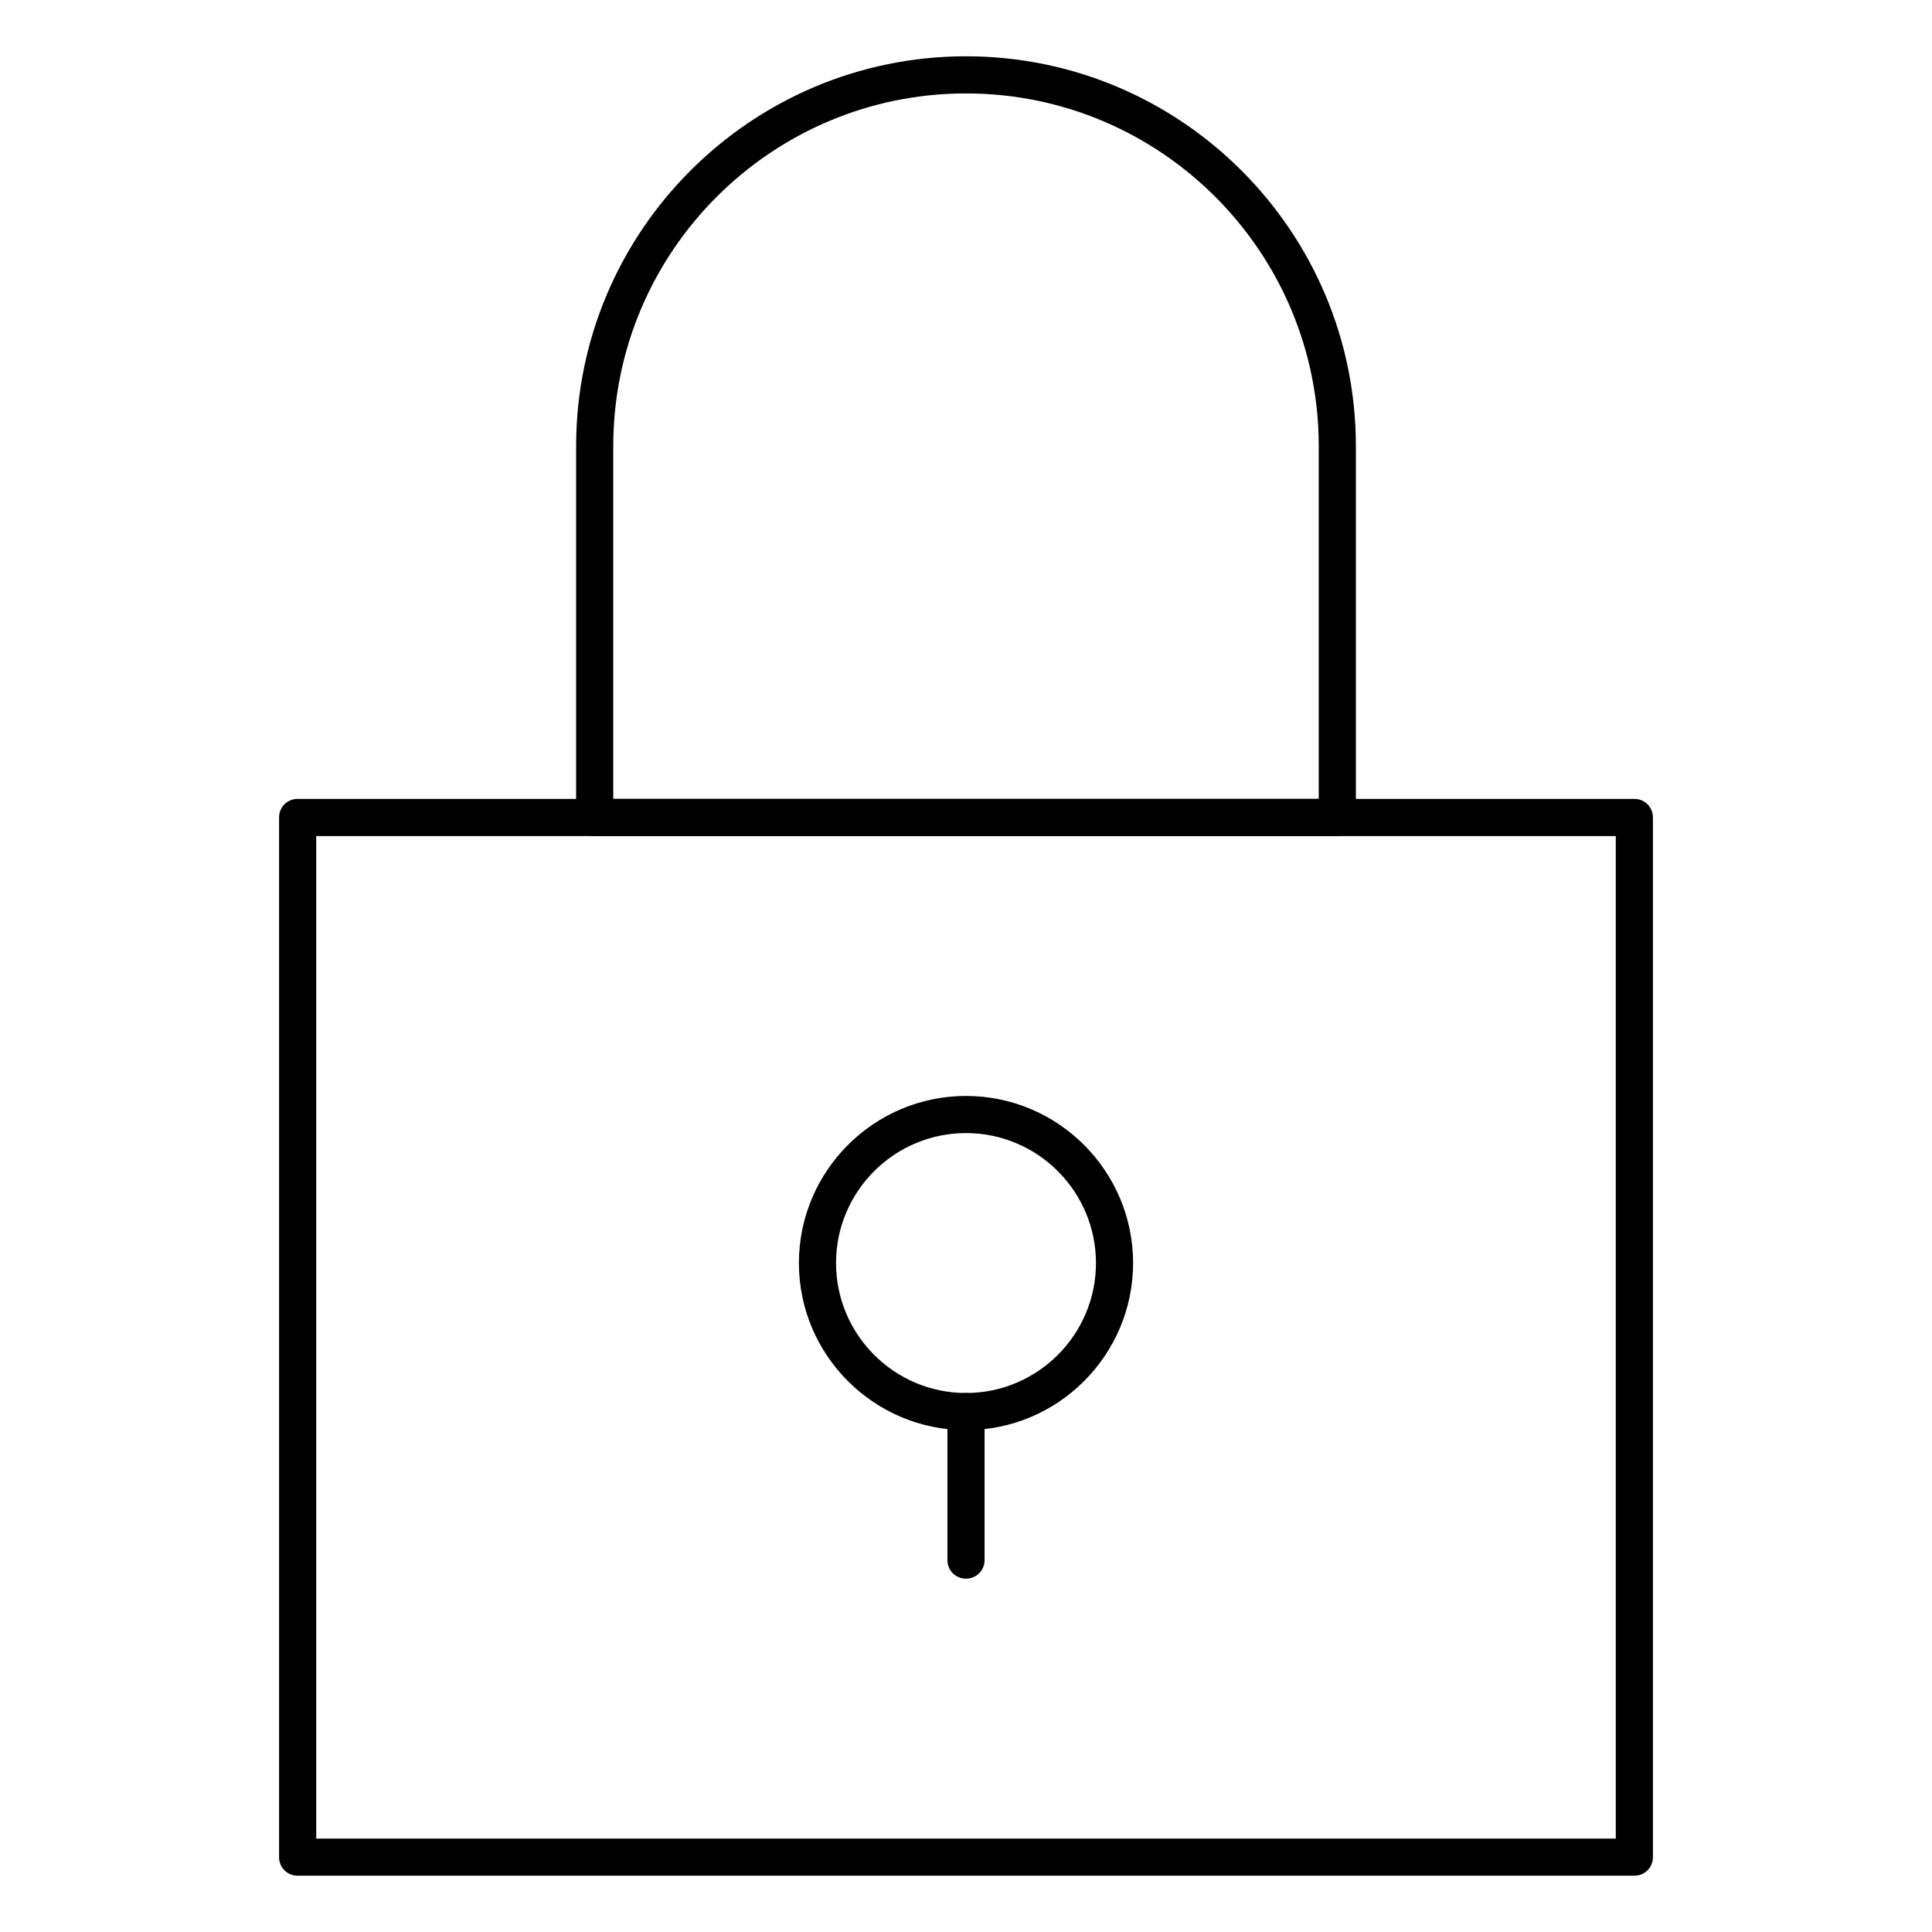
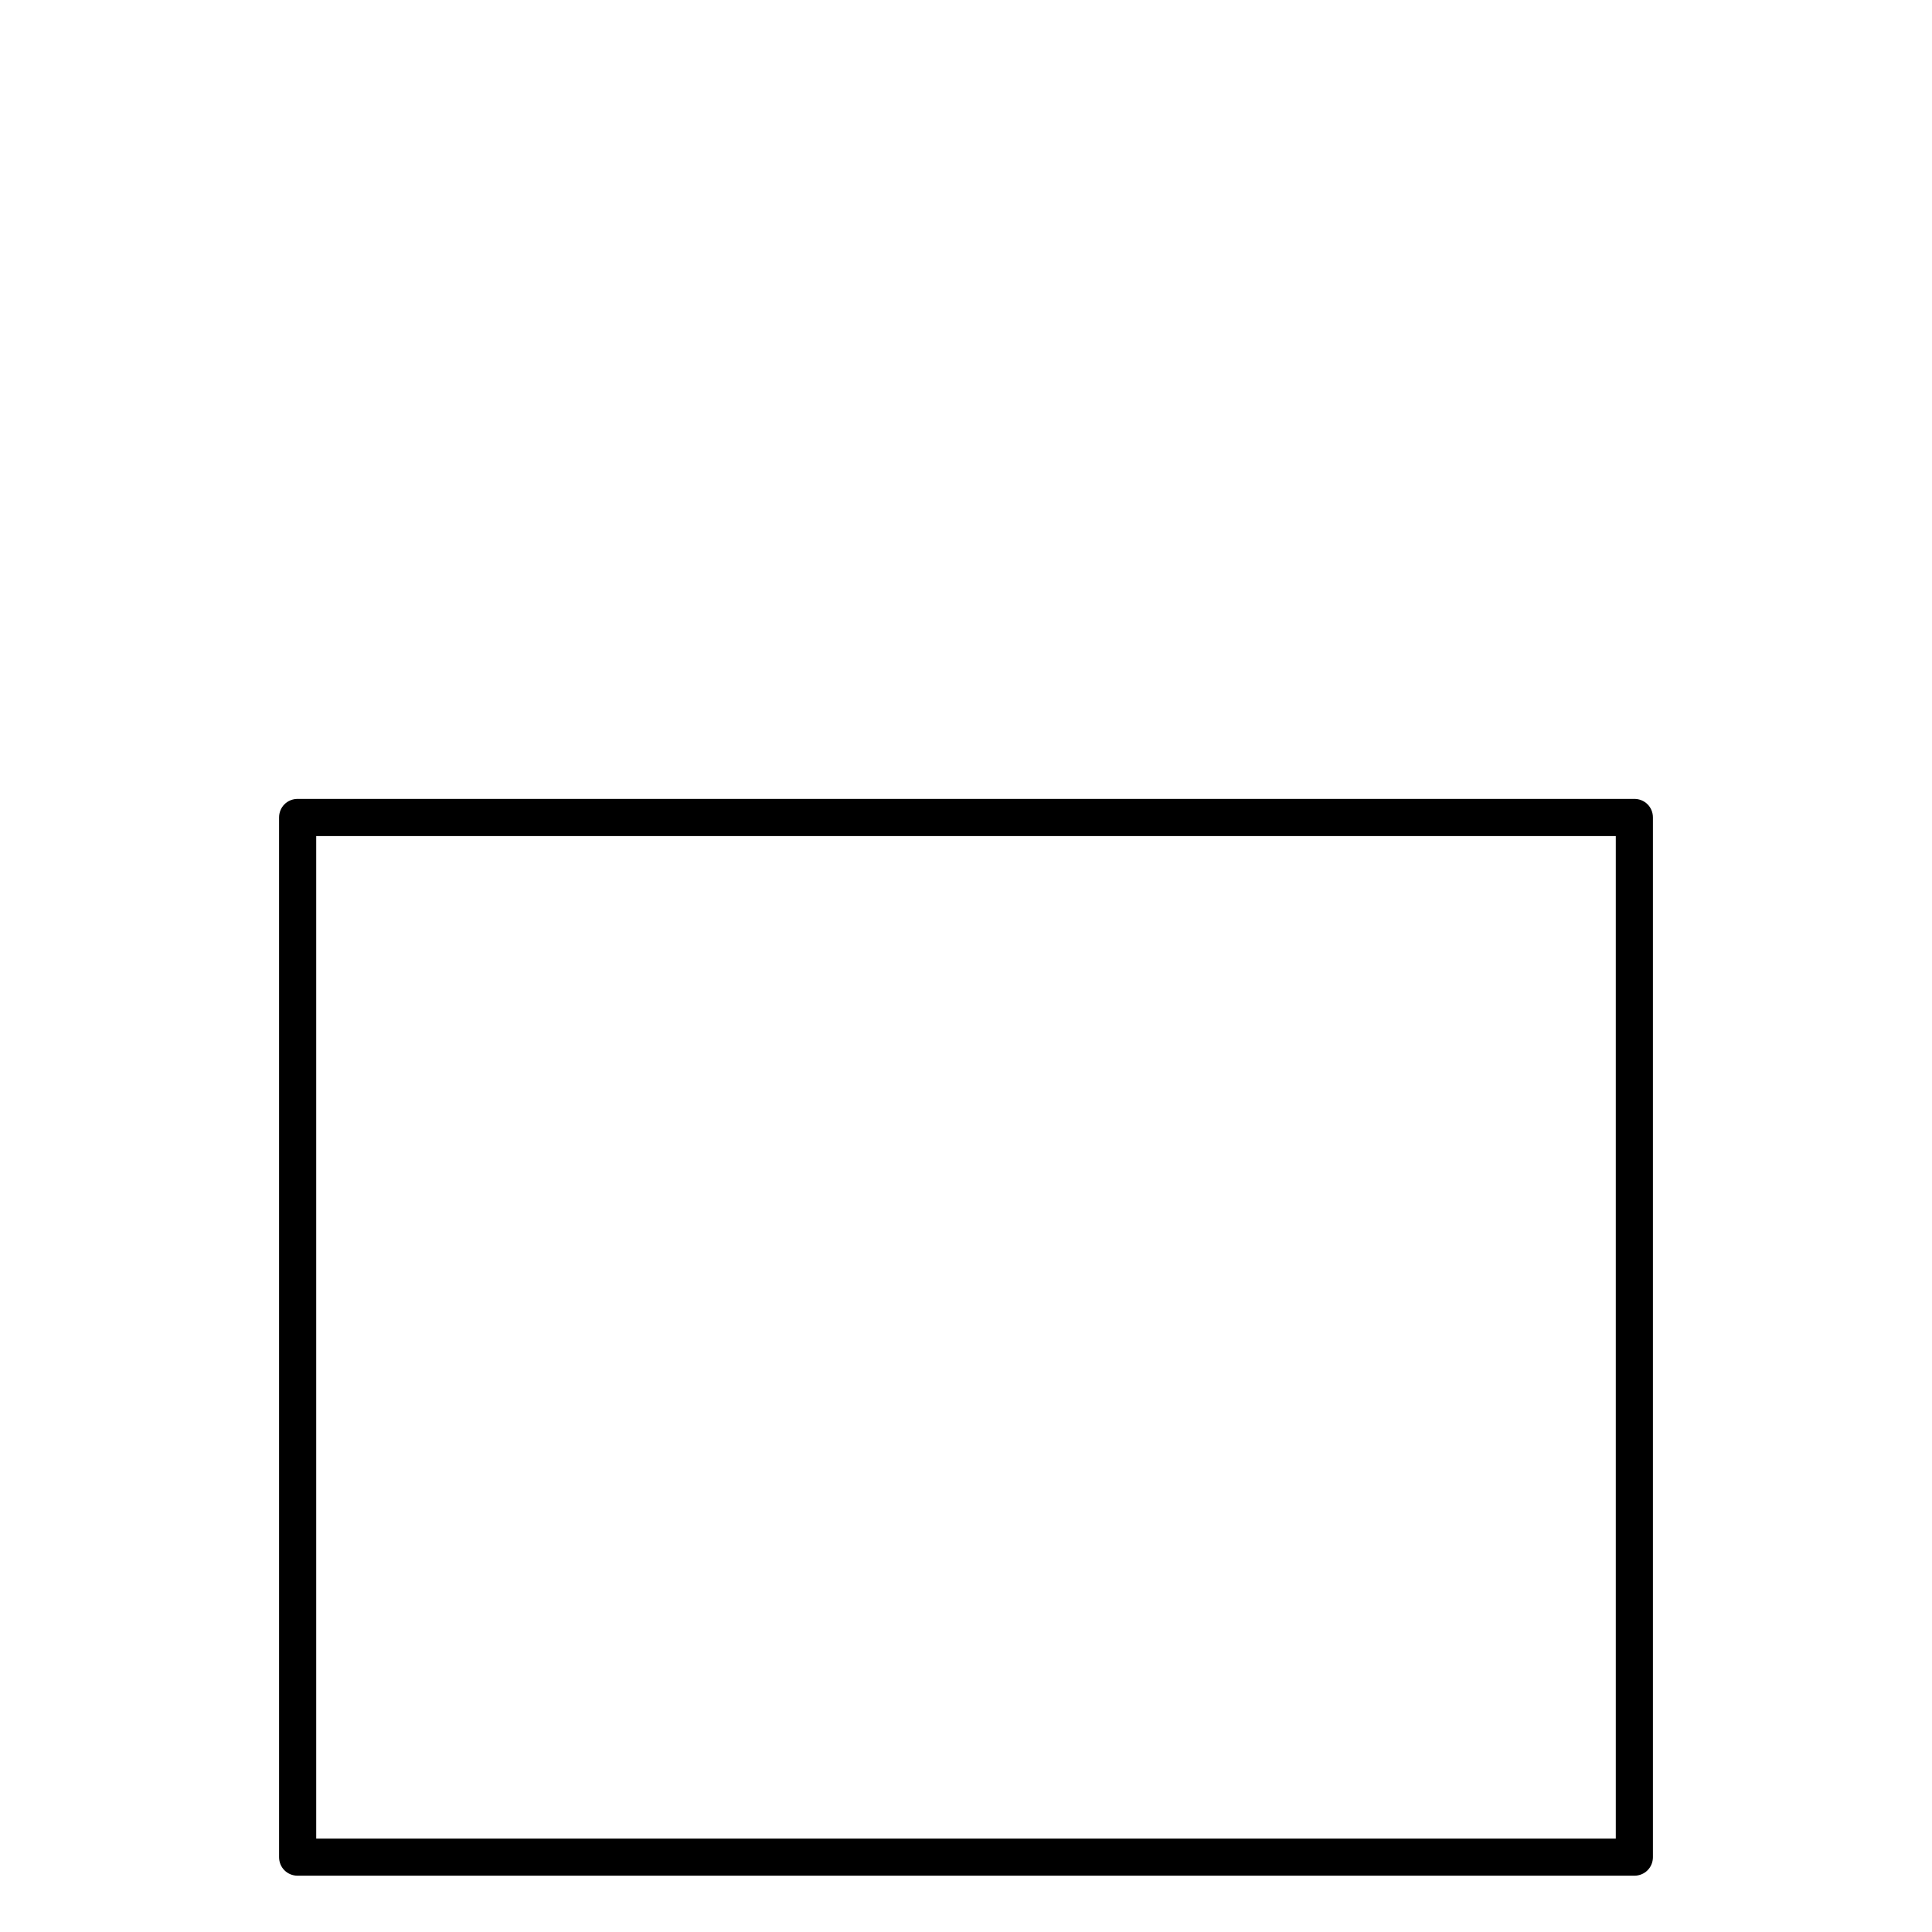
<svg xmlns="http://www.w3.org/2000/svg" fill="#000000" width="800px" height="800px" version="1.1" viewBox="144 144 512 512">
  <g>
    <path d="m577.12 641.08h-354.24c-2.754 0-4.922-2.164-4.922-4.922v-275.52c0-2.754 2.164-4.922 4.922-4.922h354.24c2.754 0 4.922 2.164 4.922 4.922v275.52c-0.004 2.758-2.168 4.922-4.926 4.922zm-349.32-9.84h344.4v-265.68h-344.4z" />
-     <path d="m498.4 365.56h-196.8c-2.754 0-4.922-2.164-4.922-4.922l0.004-98.398c0-56.973 46.348-103.32 103.32-103.32s103.32 46.348 103.32 103.32v98.398c0 2.758-2.168 4.922-4.922 4.922zm-191.88-9.84h186.96v-93.48c0-51.562-41.918-93.48-93.48-93.48s-93.48 41.918-93.48 93.48z" />
-     <path d="m400 523c-24.402 0-44.281-19.875-44.281-44.281 0-24.402 19.875-44.281 44.281-44.281 24.402 0 44.281 19.875 44.281 44.281-0.004 24.402-19.879 44.281-44.281 44.281zm0-78.723c-18.992 0-34.441 15.449-34.441 34.441s15.449 34.441 34.441 34.441 34.441-15.449 34.441-34.441c-0.004-18.992-15.453-34.441-34.441-34.441z" />
-     <path d="m400 562.36c-2.754 0-4.922-2.164-4.922-4.922v-39.359c0-2.754 2.164-4.922 4.922-4.922 2.754 0 4.922 2.164 4.922 4.922v39.359c-0.004 2.758-2.168 4.922-4.922 4.922z" />
  </g>
</svg>